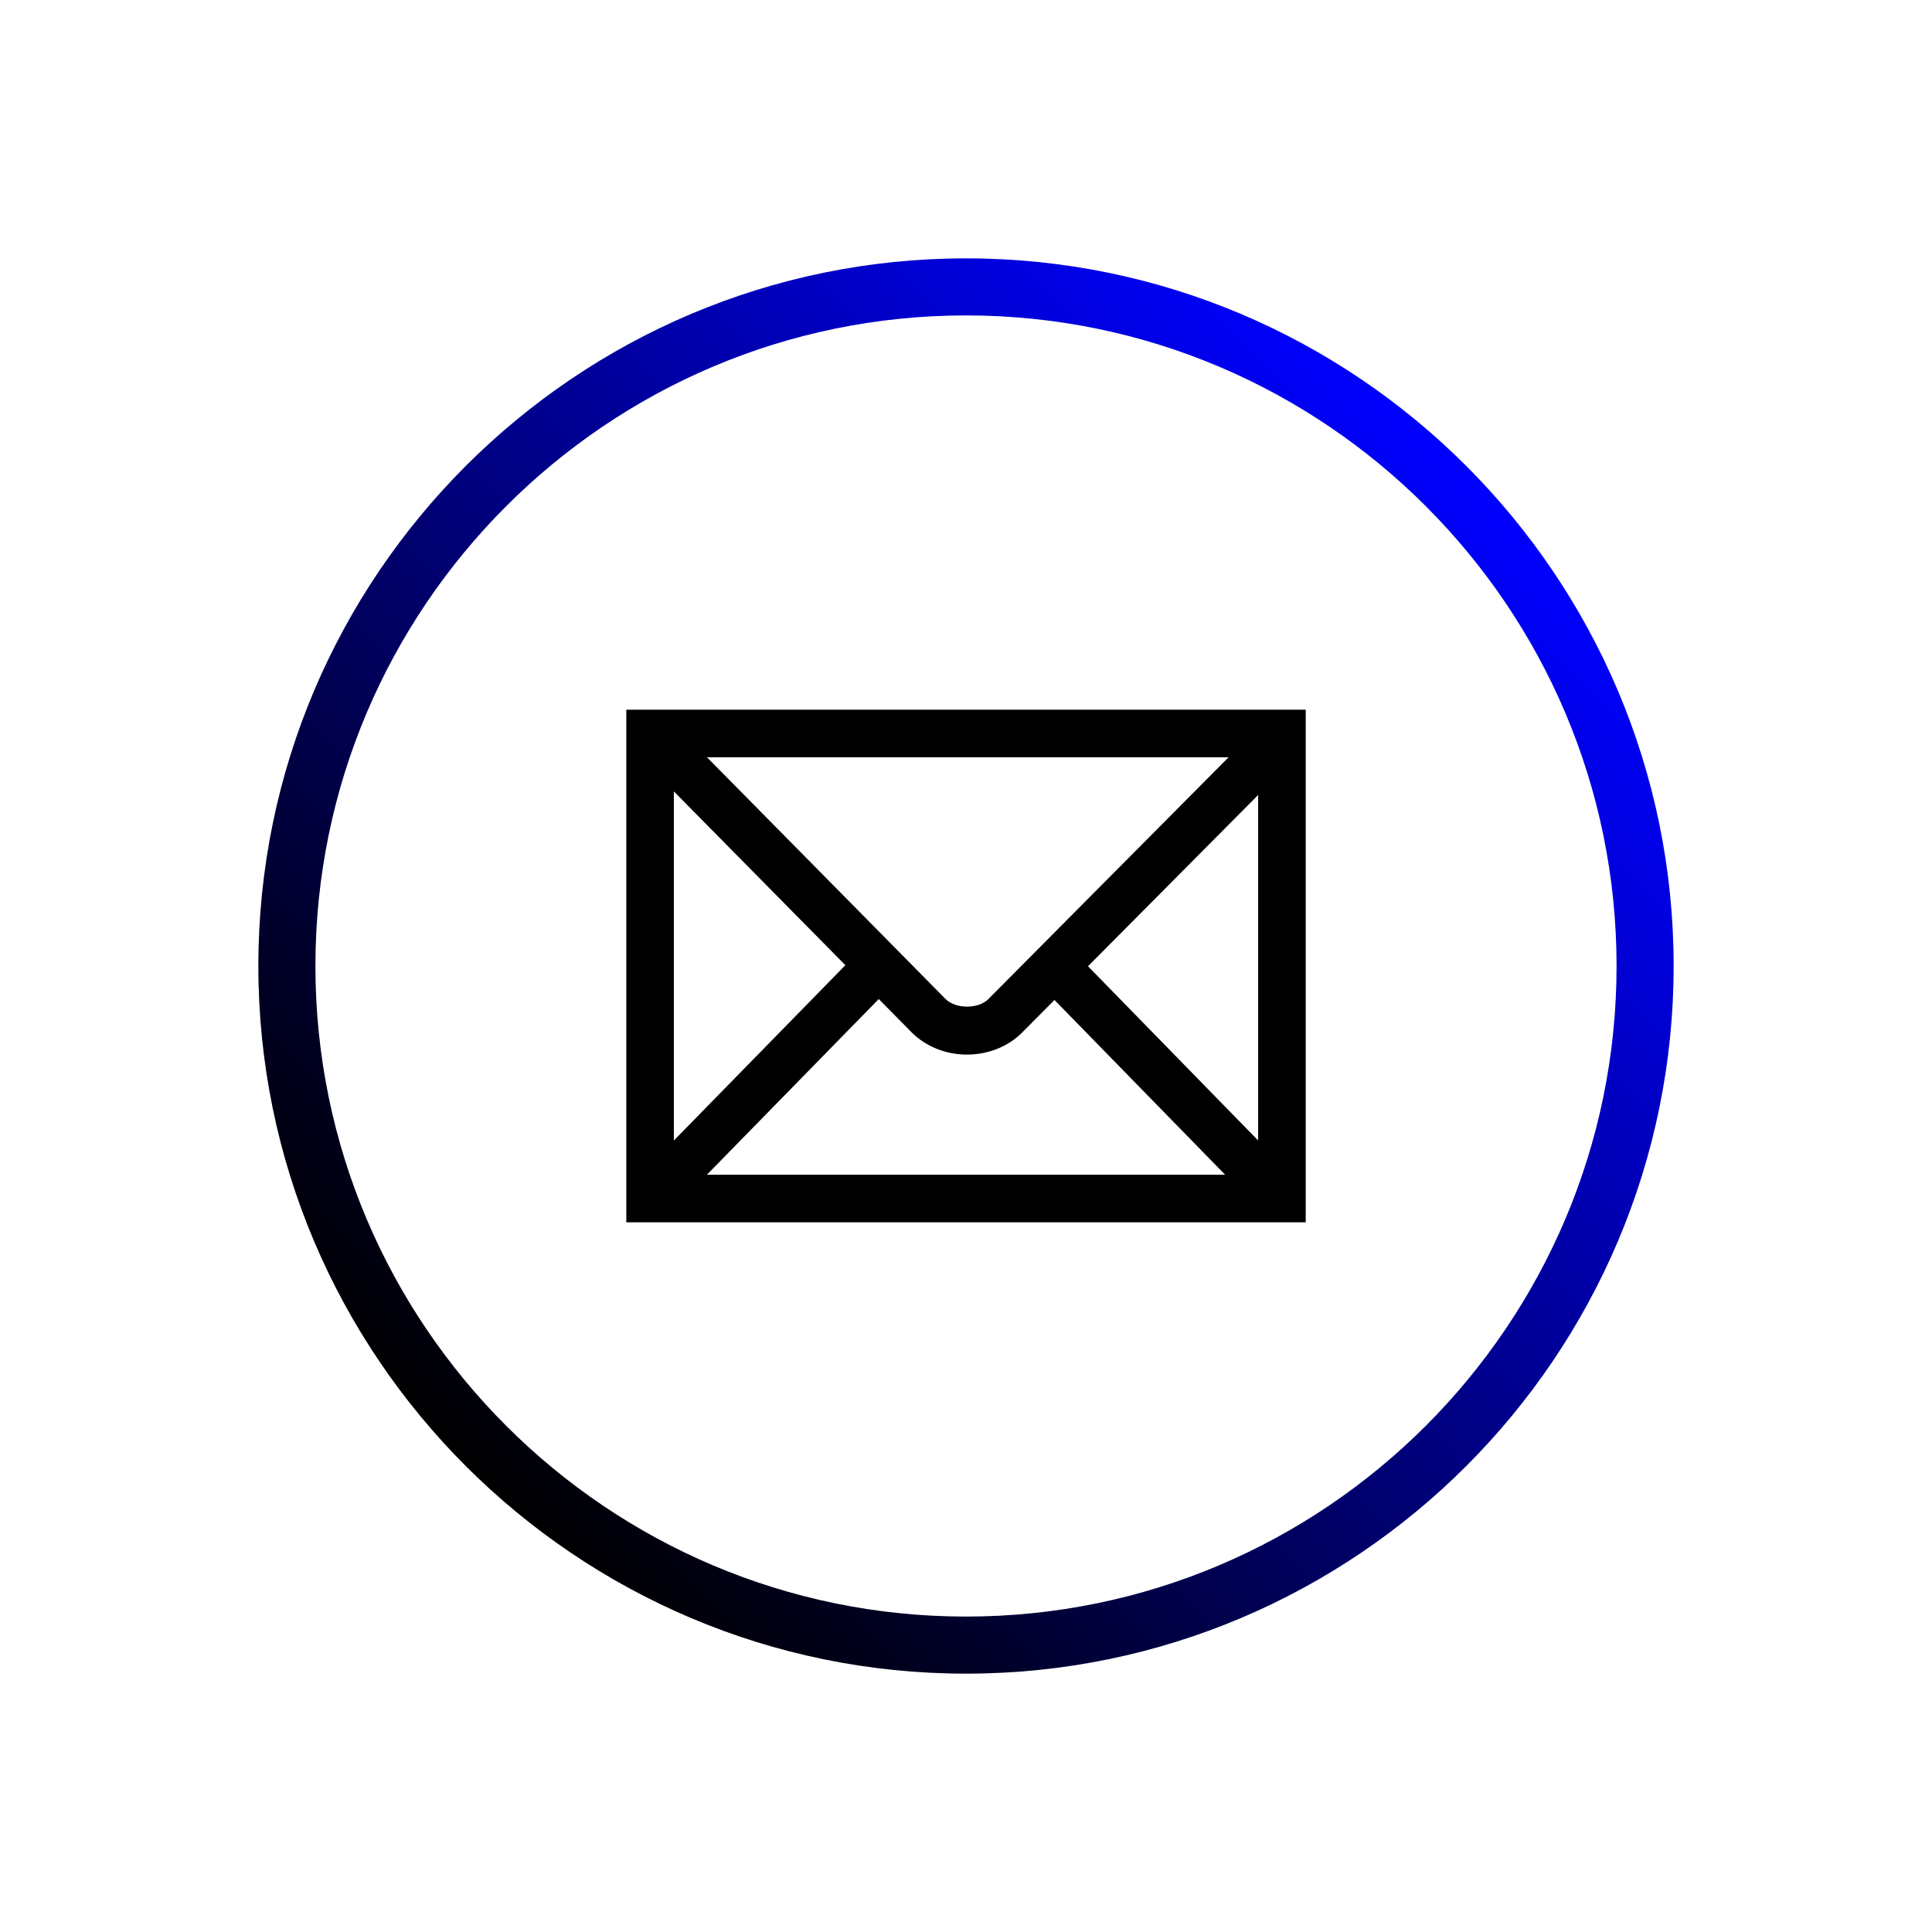
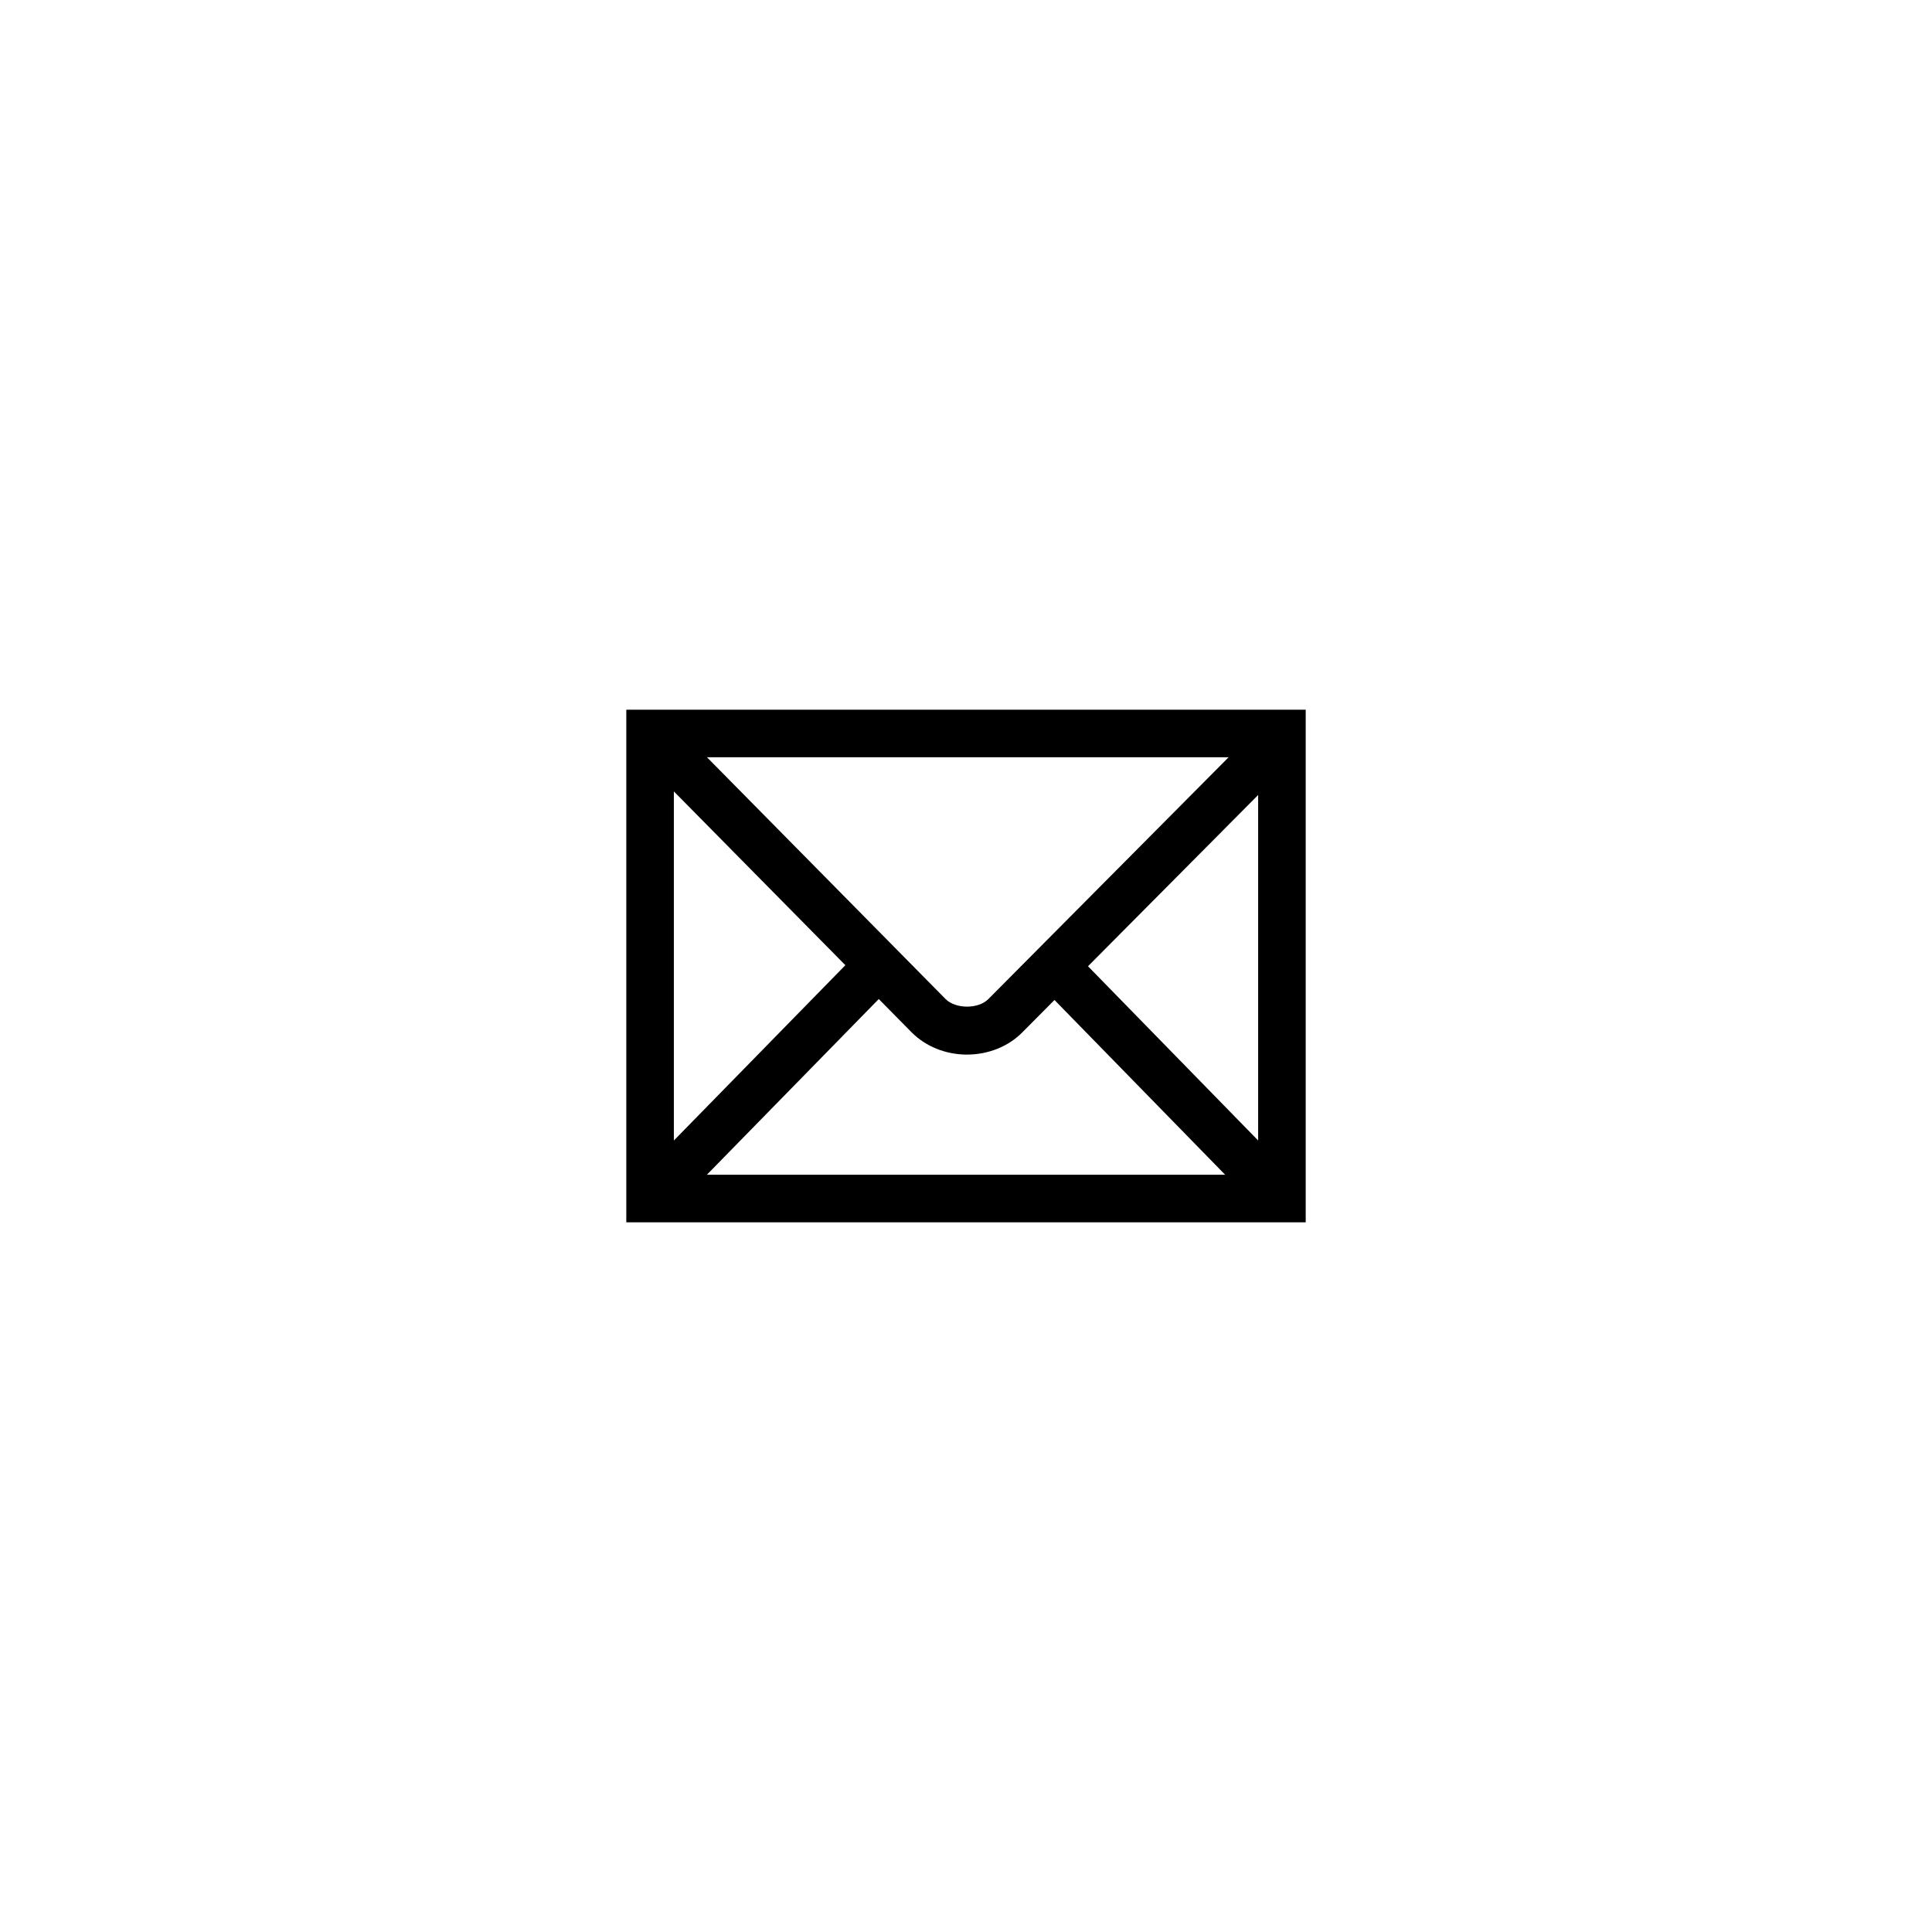
<svg xmlns="http://www.w3.org/2000/svg" id="Layer_1" viewBox="0 0 1080 1080">
  <defs>
    <style>.cls-1{fill:url(#linear-gradient);}</style>
    <linearGradient id="linear-gradient" x1="260.42" y1="819.59" x2="819.59" y2="260.42" gradientUnits="userSpaceOnUse">
      <stop offset="0" stop-color="#000" />
      <stop offset="1" stop-color="blue" />
    </linearGradient>
  </defs>
-   <path class="cls-1" d="M540,935.58c-218.12,0-395.58-177.45-395.58-395.58s177.46-395.58,395.58-395.58,395.58,177.46,395.58,395.58-177.45,395.58-395.58,395.58ZM540,176.32c-200.53,0-363.68,163.15-363.68,363.68s163.15,363.67,363.68,363.67,363.67-163.14,363.67-363.67-163.14-363.68-363.67-363.68Z" />
  <g id="g2449">
    <g id="path2451">
      <path d="M729.9,683.28h-379.79v-286.55h379.79v286.55ZM376.69,656.69h326.62v-233.38h-326.62v233.38Z" />
    </g>
    <g id="path2455">
      <path d="M540.58,589.53c-11.83,0-23.12-4.53-30.96-12.43l-152.4-154.43,18.92-18.67,152.37,154.4c5.7,5.74,18.36,5.76,24,.08l152.28-153.27,18.86,18.73-152.27,153.26c-7.76,7.82-18.99,12.32-30.81,12.32Z" />
    </g>
    <g id="path2457">
      <rect x="346.81" y="588.45" width="166.96" height="26.58" transform="translate(-300.77 488.58) rotate(-45.63)" />
    </g>
    <g id="path2459">
      <rect x="636.66" y="520.59" width="26.58" height="162.59" transform="translate(-235.57 625.4) rotate(-44.32)" />
    </g>
  </g>
</svg>